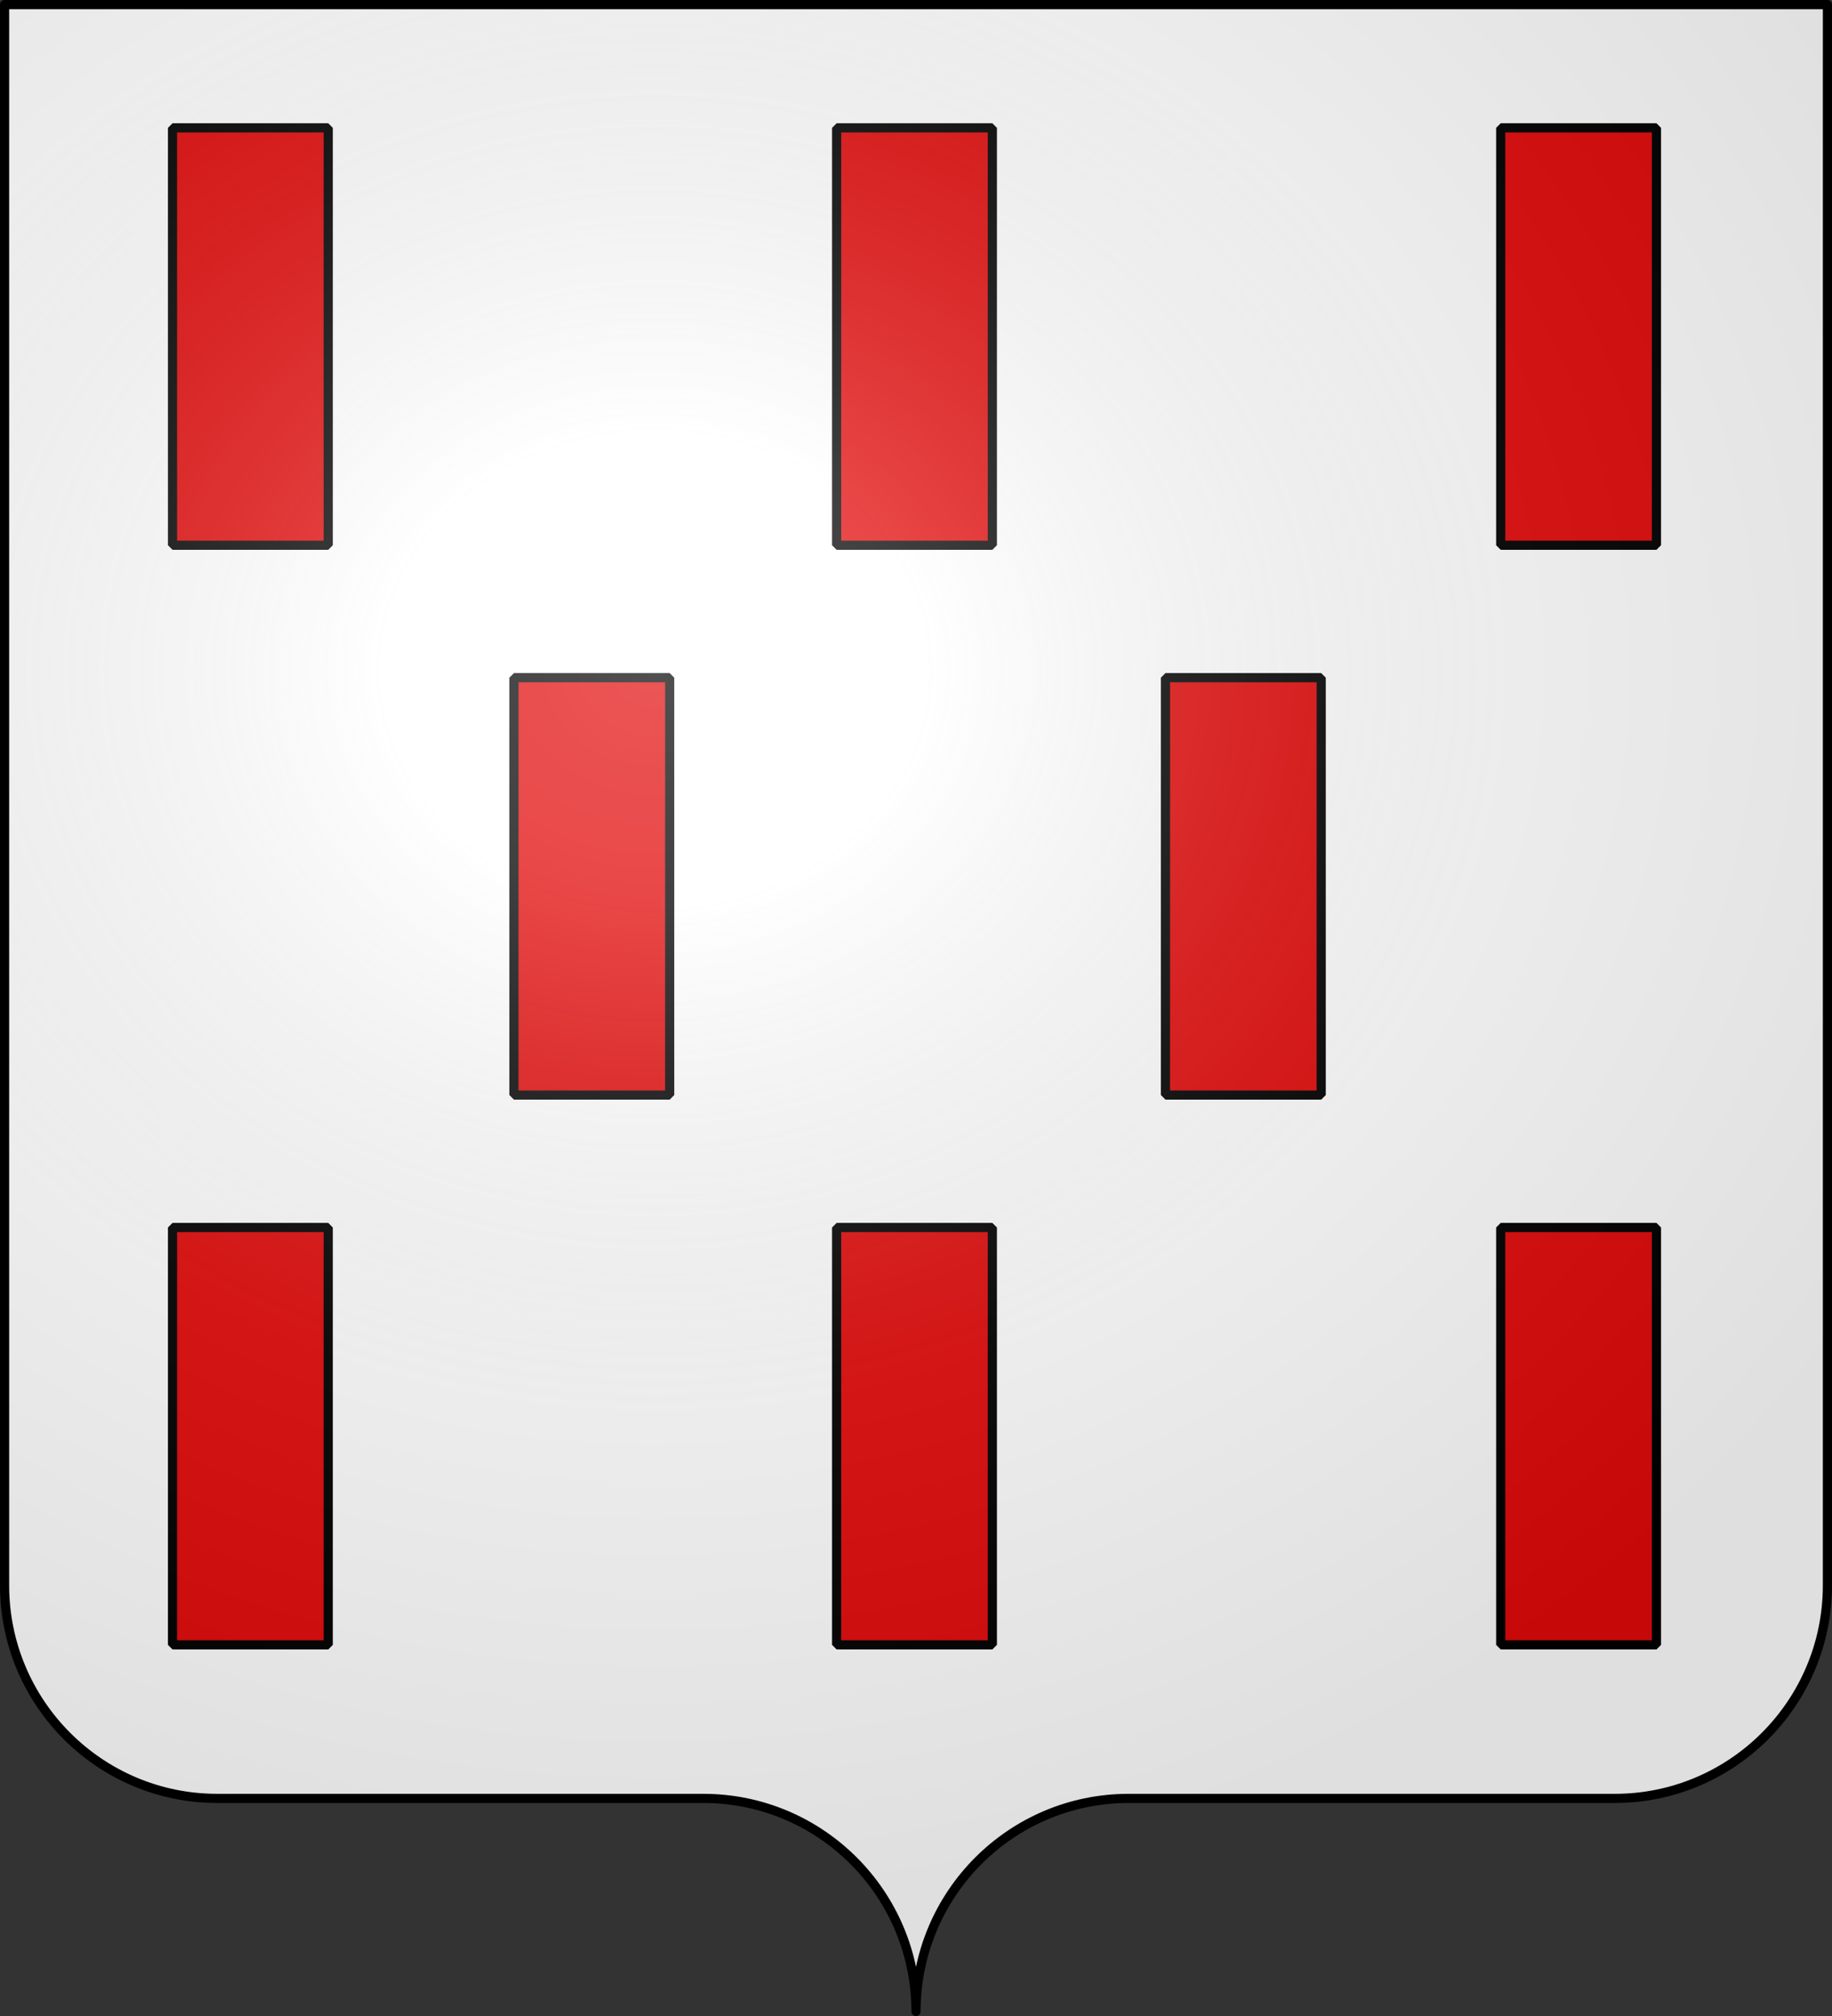
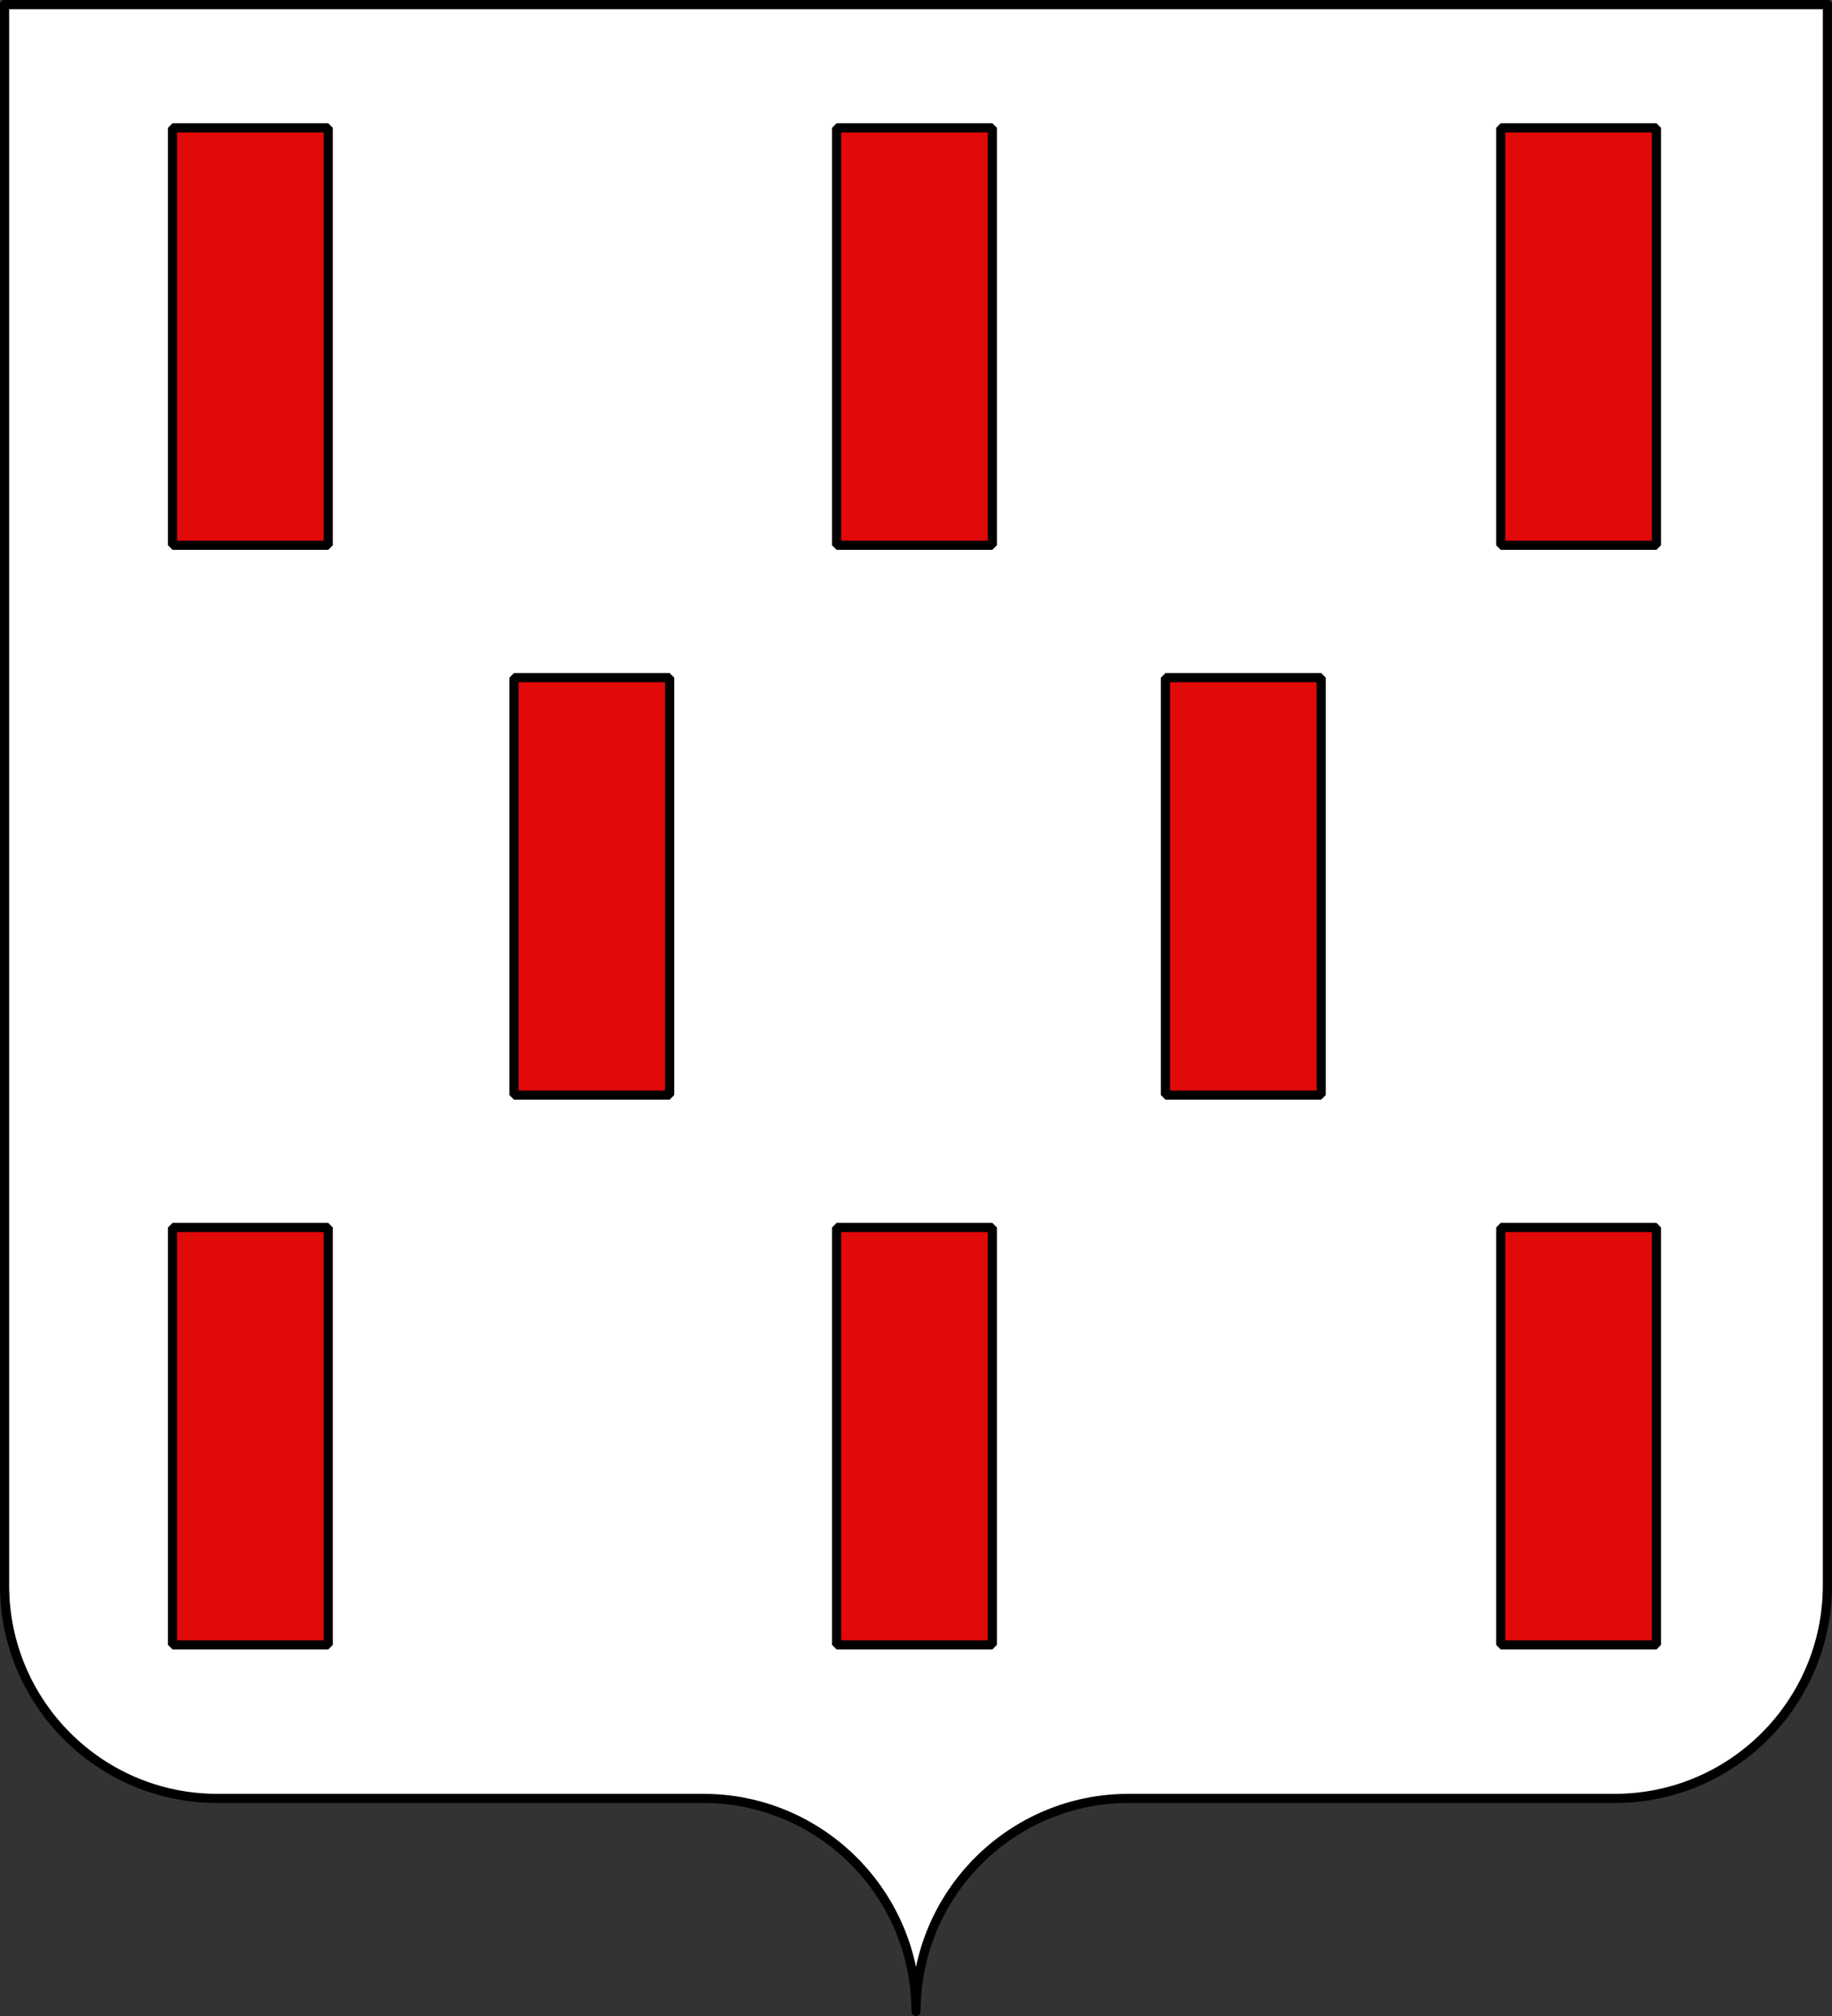
<svg xmlns="http://www.w3.org/2000/svg" xmlns:xlink="http://www.w3.org/1999/xlink" width="600" height="660" version="1">
  <rect width="100%" height="100%" fill="#333333" stroke="none" />
  <defs>
    <linearGradient id="a">
      <stop offset="0" stop-color="#fff" stop-opacity=".314" />
      <stop offset=".19" stop-color="#fff" stop-opacity=".251" />
      <stop offset=".6" stop-color="#6b6b6b" stop-opacity=".125" />
      <stop offset="1" stop-opacity=".125" />
    </linearGradient>
    <radialGradient id="e" cx="285.186" cy="200.448" r="300" fx="285.186" fy="200.448" gradientTransform="matrix(1.551 0 0 1.35 -227.894 -51.264)" gradientUnits="userSpaceOnUse" xlink:href="#a" />
  </defs>
  <path fill="#fff" d="M300 658.5c0-38.504 31.203-69.754 69.65-69.754h159.2c38.447 0 69.65-31.25 69.65-69.754V1.5L1.5 1.5 1.5 518.993c0 38.504 31.203 69.754 69.65 69.754H230.35c38.447 0 69.65 31.25 69.65 69.754z" />
  <path id="b" fill="#e20909" stroke="#000" stroke-linejoin="bevel" stroke-width="3" d="M56.5 41.856h51.005v136.644H56.5z" />
  <use id="c" width="600" height="660" transform="translate(217.5)" xlink:href="#b" />
  <use width="600" height="660" transform="translate(111.823 180)" xlink:href="#b" />
  <use width="600" height="660" transform="translate(107.702 180)" xlink:href="#c" />
  <use id="d" width="600" height="660" transform="translate(435)" xlink:href="#b" />
  <use width="600" height="660" transform="translate(0 360)" xlink:href="#b" />
  <use width="600" height="660" transform="translate(0 360)" xlink:href="#c" />
  <use width="600" height="660" transform="translate(0 360)" xlink:href="#d" />
  <g>
-     <path fill="url(#e)" fill-rule="evenodd" d="M1.5 1.5v517.491c0 38.504 31.203 69.755 69.65 69.755h159.2c38.447-0 69.65 31.25 69.65 69.754 0-38.504 31.203-69.754 69.65-69.754 38.447-0 120.753 0 159.2 0 38.447 0 69.65-31.25 69.65-69.755V1.5z" />
-   </g>
+     </g>
  <g>
    <path fill="none" stroke="#000" stroke-linecap="round" stroke-linejoin="round" stroke-width="3" d="M300 658.521c0-38.505 31.203-69.756 69.65-69.756h159.2c38.447 0 69.65-31.251 69.65-69.756V1.5L1.5 1.5 1.5 519.009c0 38.505 31.203 69.756 69.65 69.756H230.35c38.447 0 69.65 31.251 69.65 69.756z" />
  </g>
</svg>